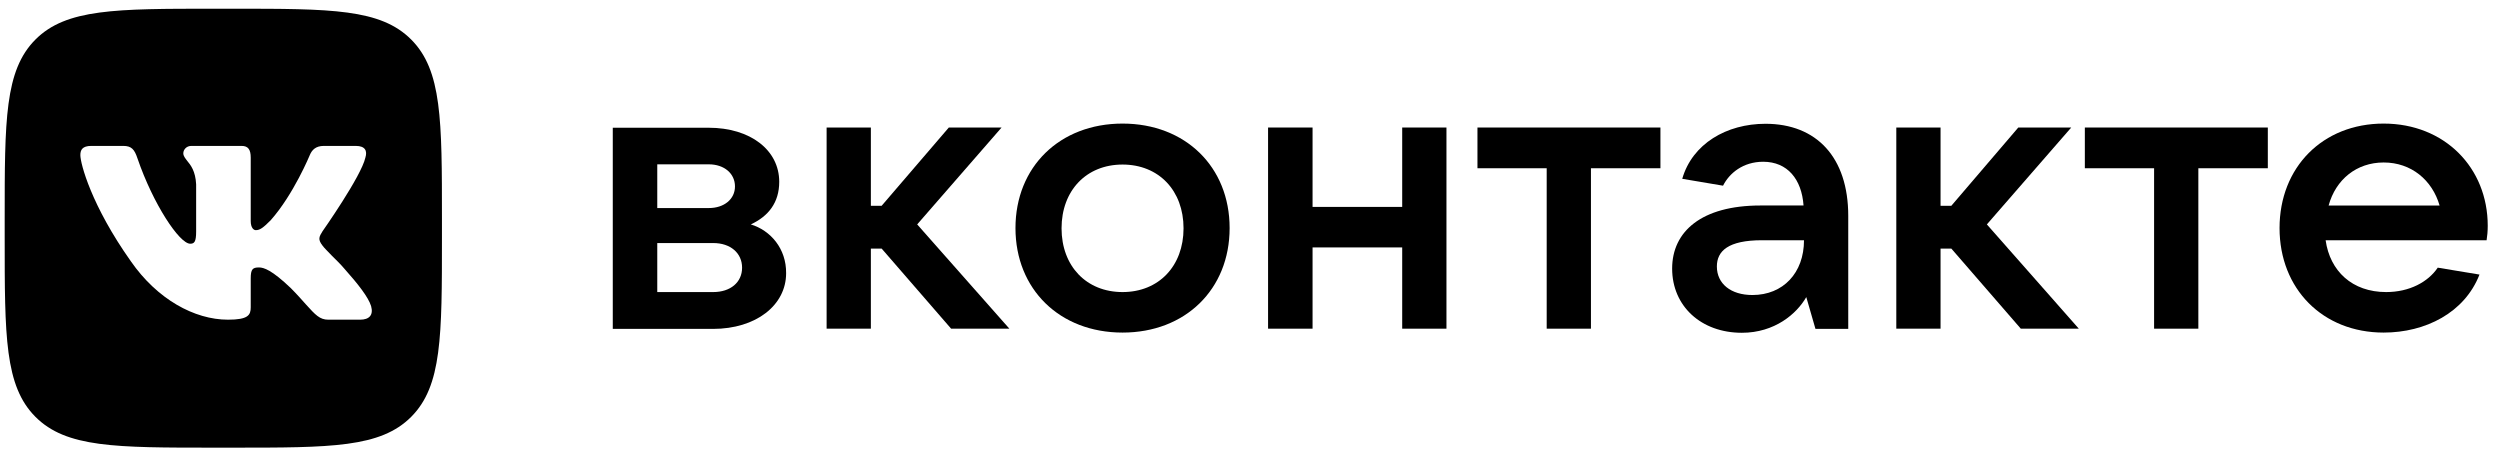
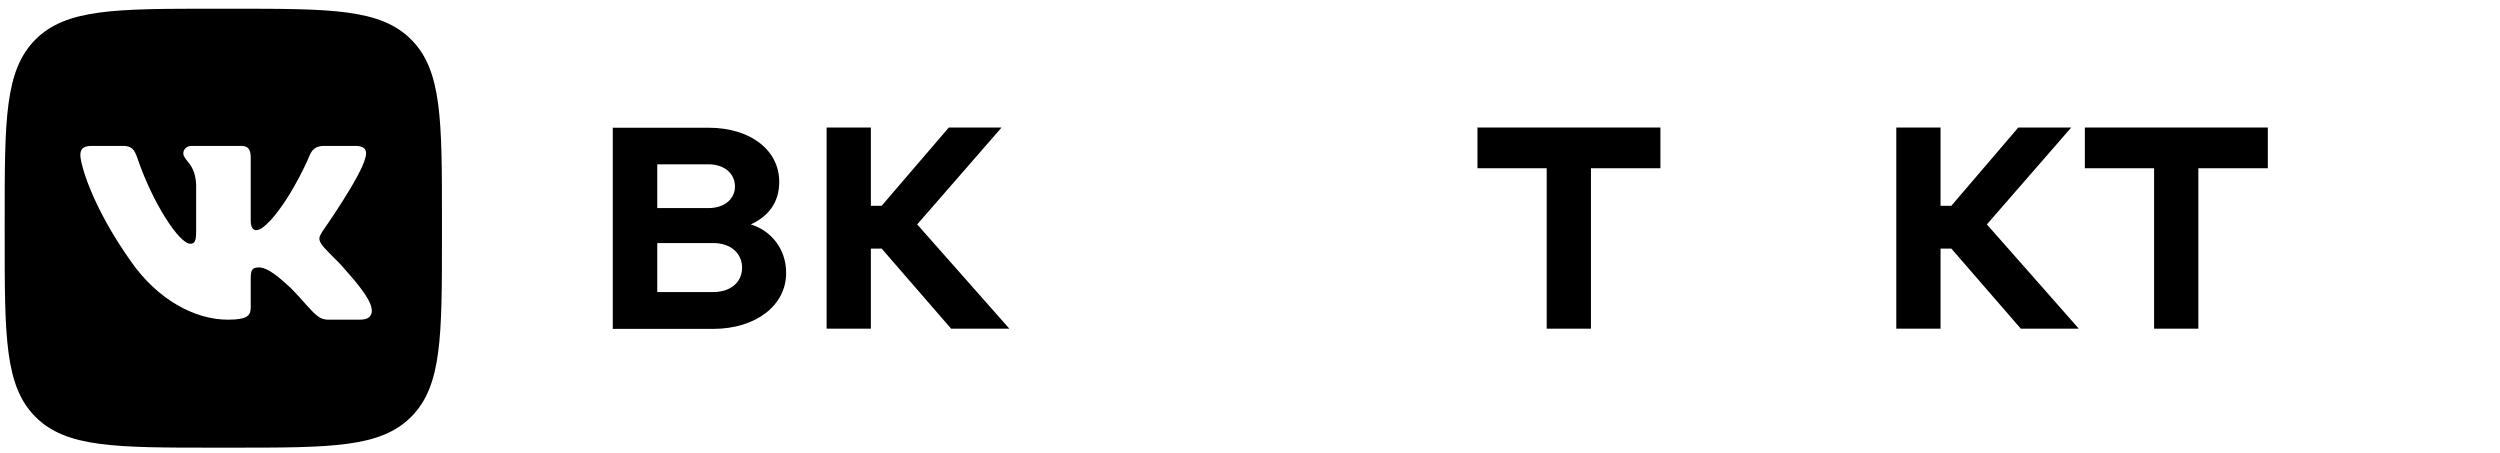
<svg xmlns="http://www.w3.org/2000/svg" width="127" height="23" viewBox="0 0 127 23" fill="none">
  <path d="M4.641 7.412H6.26C6.68 7.412 6.831 7.588 6.983 8.044C7.775 10.359 9.114 12.381 9.662 12.381C9.871 12.381 9.964 12.288 9.964 11.762V9.365C9.93 8.687 9.685 8.383 9.51 8.172C9.405 8.032 9.312 7.927 9.312 7.786C9.312 7.611 9.464 7.412 9.72 7.412H12.271C12.608 7.412 12.737 7.599 12.737 8.008V11.224C12.737 11.575 12.888 11.692 12.993 11.692C13.203 11.692 13.366 11.575 13.75 11.189C14.915 9.879 15.742 7.868 15.742 7.868C15.847 7.623 16.033 7.412 16.452 7.412H18.071C18.561 7.412 18.666 7.669 18.561 8.008C18.351 8.956 16.383 11.75 16.383 11.75C16.208 12.031 16.138 12.159 16.383 12.475C16.464 12.592 16.65 12.767 16.848 12.978C17.058 13.188 17.303 13.422 17.489 13.644C18.188 14.428 18.712 15.094 18.852 15.55C18.98 16.006 18.759 16.24 18.293 16.24H16.674C16.243 16.24 16.021 15.994 15.544 15.468C15.346 15.246 15.101 14.966 14.775 14.638C13.808 13.714 13.401 13.586 13.156 13.586C12.83 13.586 12.737 13.679 12.737 14.147V15.609C12.737 16.006 12.608 16.24 11.584 16.24C9.871 16.24 7.984 15.199 6.645 13.27C4.641 10.441 4.082 8.312 4.082 7.88C4.082 7.623 4.175 7.412 4.641 7.412ZM1.799 2.01C0.238 3.577 0.238 6.091 0.238 11.13V12.054C0.238 17.093 0.238 19.607 1.799 21.174C3.36 22.741 5.864 22.741 10.885 22.741H11.805C16.825 22.741 19.329 22.741 20.89 21.174C22.451 19.607 22.451 17.093 22.451 12.054V11.13C22.451 6.091 22.451 3.577 20.89 2.01C19.329 0.443 16.825 0.443 11.805 0.443H10.885C5.876 0.443 3.36 0.443 1.799 2.01Z" fill="black" />
  <path d="M36.231 14.837H33.389V12.347H36.231C37.116 12.347 37.698 12.861 37.698 13.598C37.698 14.346 37.104 14.837 36.231 14.837ZM33.389 8.348H36.009C36.79 8.348 37.337 8.816 37.337 9.47C37.337 10.114 36.79 10.569 36.009 10.569H33.389V8.348ZM38.141 11.4C39.026 10.99 39.585 10.3 39.585 9.237C39.585 7.623 38.118 6.489 35.998 6.489H31.129V16.708H36.219C38.409 16.708 39.935 15.504 39.935 13.879C39.947 12.627 39.143 11.704 38.141 11.4Z" fill="black" />
  <path d="M48.317 16.697H51.276L46.593 11.4L50.88 6.478H48.2L44.788 10.453H44.24V6.478H41.992V16.697H44.24V12.628H44.788L48.317 16.697Z" fill="black" />
-   <path d="M57.026 14.837C55.185 14.837 53.927 13.515 53.927 11.598C53.927 9.68 55.185 8.359 57.026 8.359C58.866 8.359 60.124 9.68 60.124 11.598C60.124 13.515 58.866 14.837 57.026 14.837ZM57.026 16.895C60.217 16.895 62.465 14.696 62.465 11.586C62.465 8.476 60.217 6.278 57.026 6.278C53.834 6.278 51.586 8.476 51.586 11.586C51.586 14.696 53.834 16.895 57.026 16.895Z" fill="black" />
-   <path d="M71.232 6.478V10.511H66.678V6.478H64.418V16.697H66.678V12.569H71.232V16.697H73.48V6.478H71.232Z" fill="black" />
  <path d="M78.572 16.697H80.82V8.547H84.35V6.478H75.055V8.547H78.572V16.697Z" fill="black" />
-   <path d="M89.022 14.987C87.927 14.987 87.217 14.414 87.217 13.537C87.217 12.754 87.787 12.204 89.511 12.204H91.643C91.643 13.865 90.583 14.987 89.022 14.987ZM89.686 6.288C87.706 6.288 85.97 7.305 85.458 9.083L87.531 9.433C87.846 8.802 88.544 8.217 89.57 8.217C90.804 8.217 91.526 9.106 91.62 10.439H89.43C86.436 10.439 84.945 11.76 84.945 13.643C84.945 15.549 86.413 16.905 88.486 16.905C90.152 16.905 91.27 15.946 91.759 15.092L92.225 16.706H93.891V10.965C93.891 7.995 92.284 6.288 89.686 6.288Z" fill="black" />
  <path d="M102.657 16.697H105.604L100.933 11.4L105.219 6.478H102.529L99.128 10.453H98.58V6.478H96.332V16.697H98.58V12.628H99.128L102.657 16.697Z" fill="black" />
  <path d="M109.428 16.697H111.676V8.547H115.205V6.478H105.91V8.547H109.428V16.697Z" fill="black" />
-   <path d="M121.089 8.254C122.499 8.254 123.559 9.154 123.931 10.44H118.294C118.655 9.119 119.715 8.254 121.089 8.254ZM126.377 11.469C126.377 8.523 124.188 6.278 121.089 6.278C117.991 6.278 115.801 8.499 115.801 11.586C115.801 14.673 117.991 16.895 121.089 16.895C123.209 16.895 125.201 15.889 125.958 13.948L123.838 13.597C123.349 14.322 122.405 14.837 121.217 14.837C119.493 14.837 118.363 13.773 118.142 12.206H126.319C126.354 11.984 126.377 11.75 126.377 11.469Z" fill="black" />
</svg>